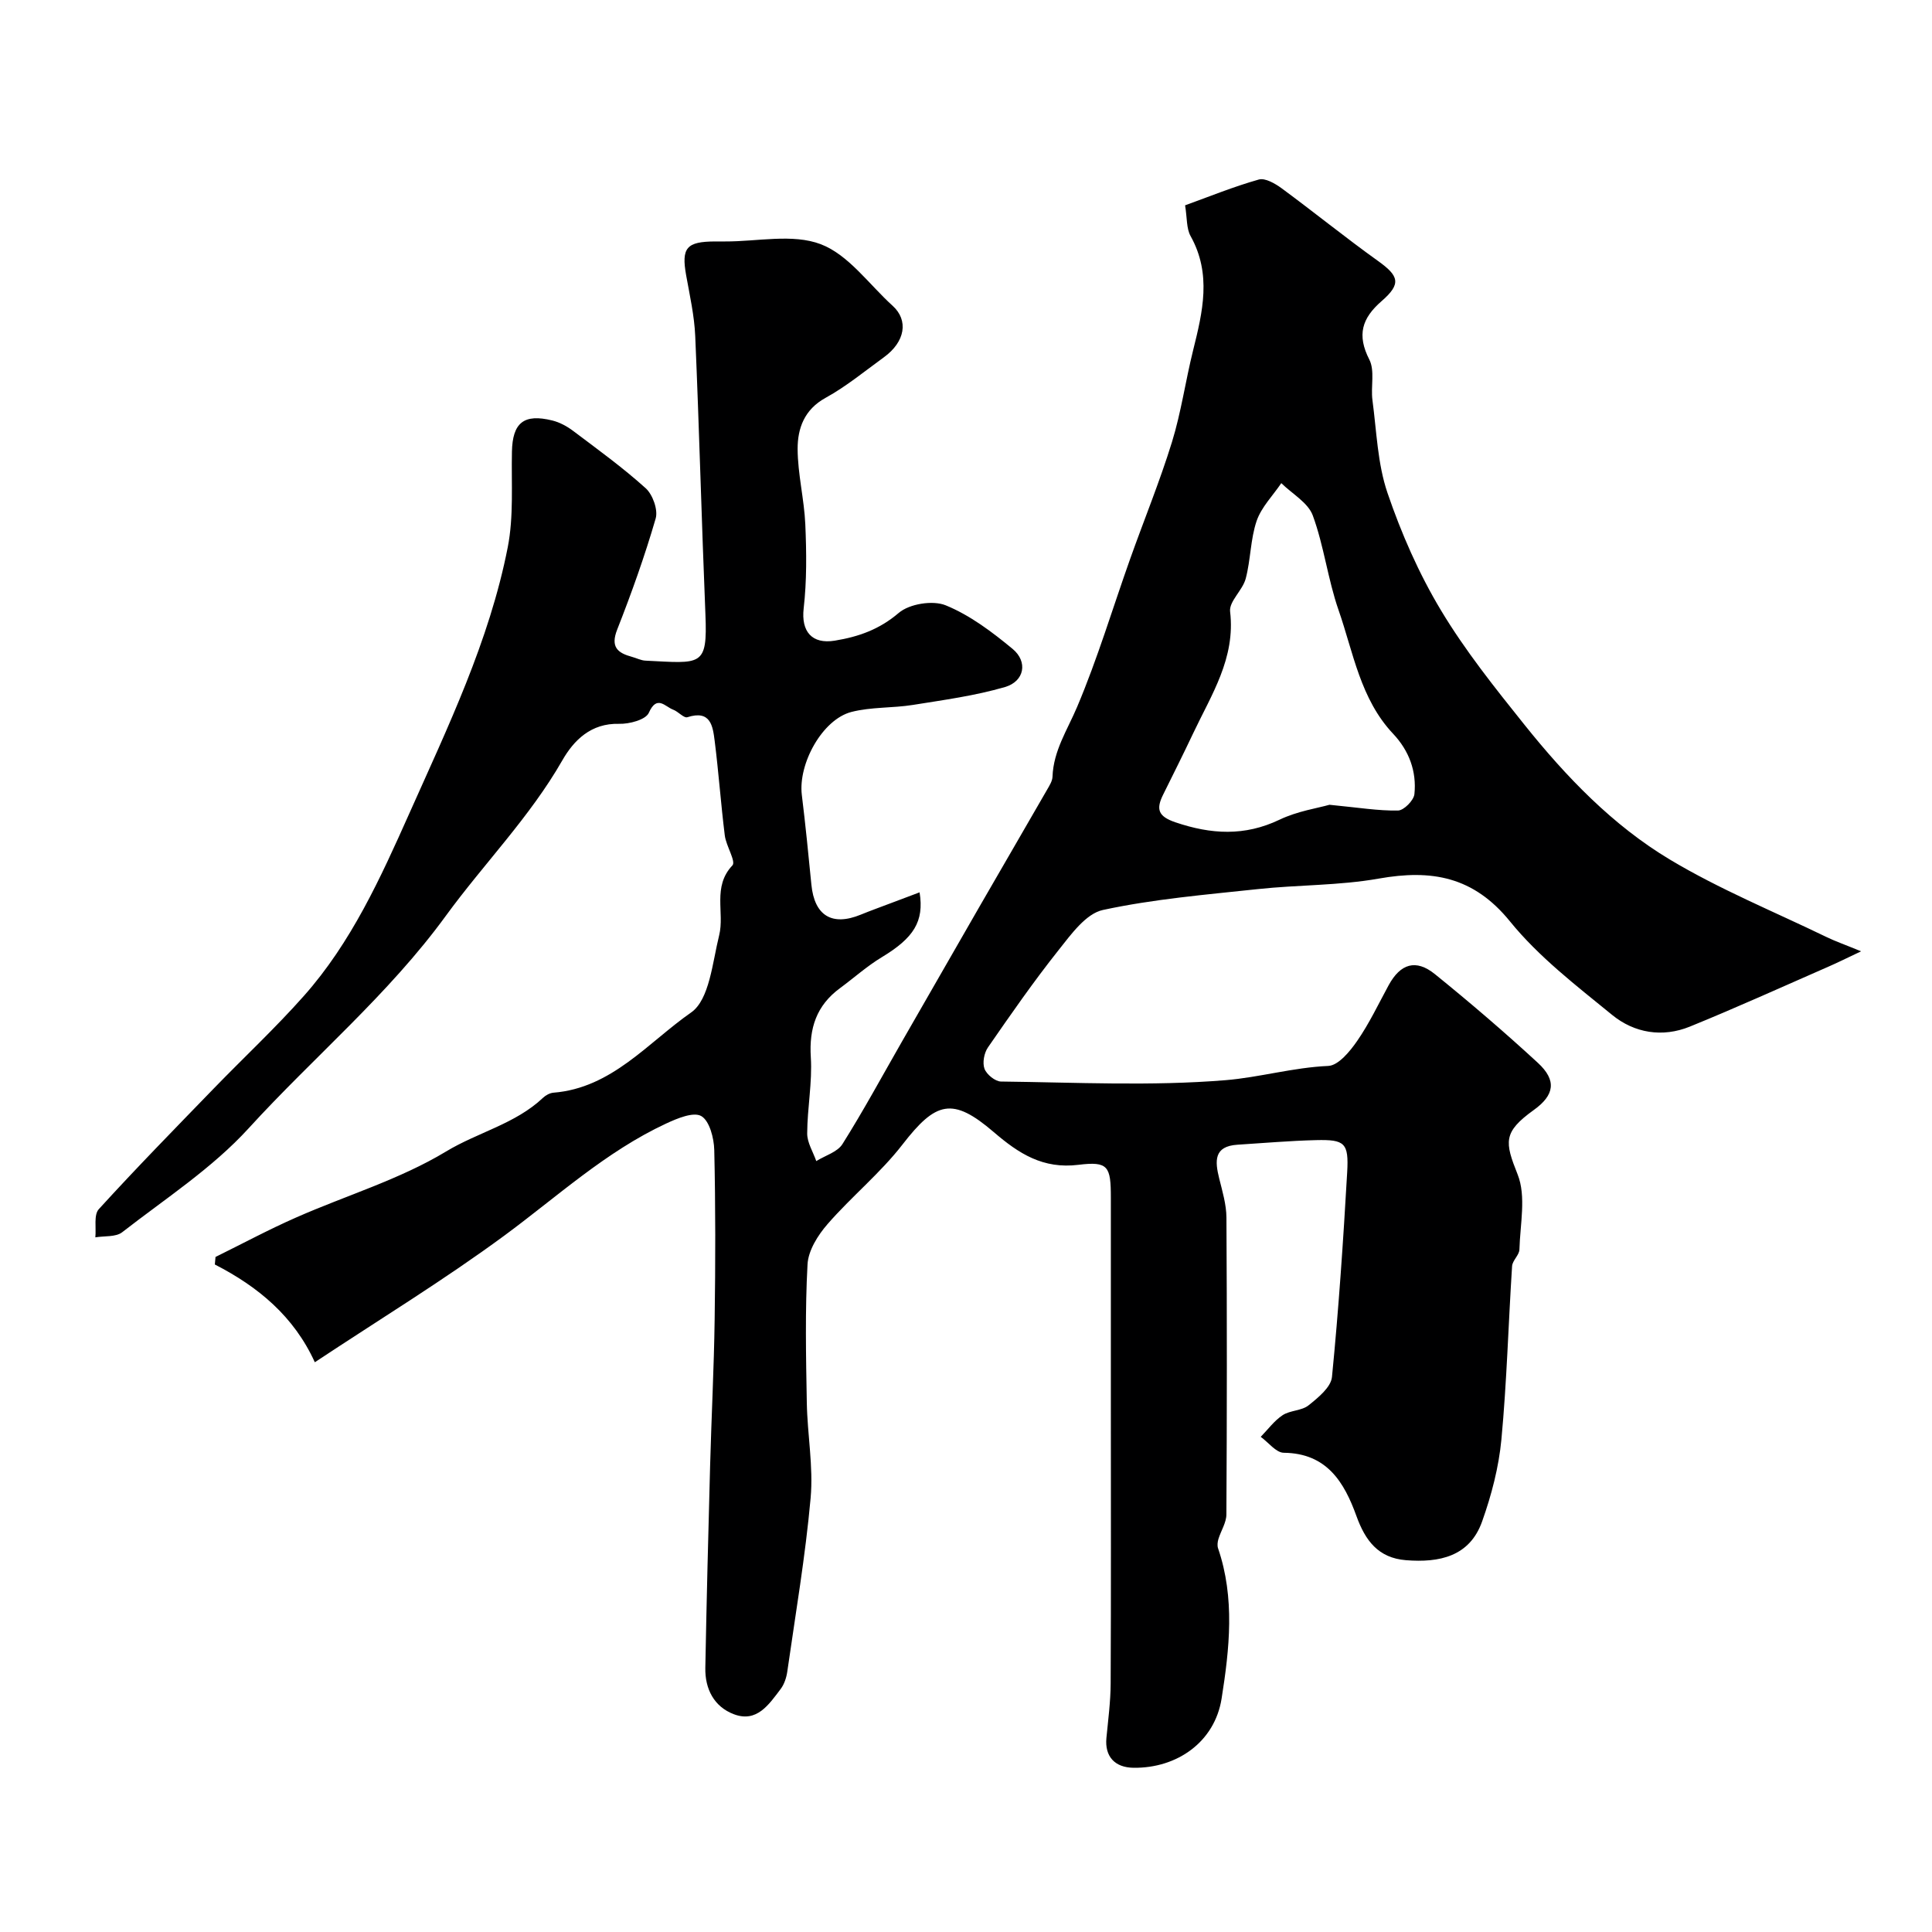
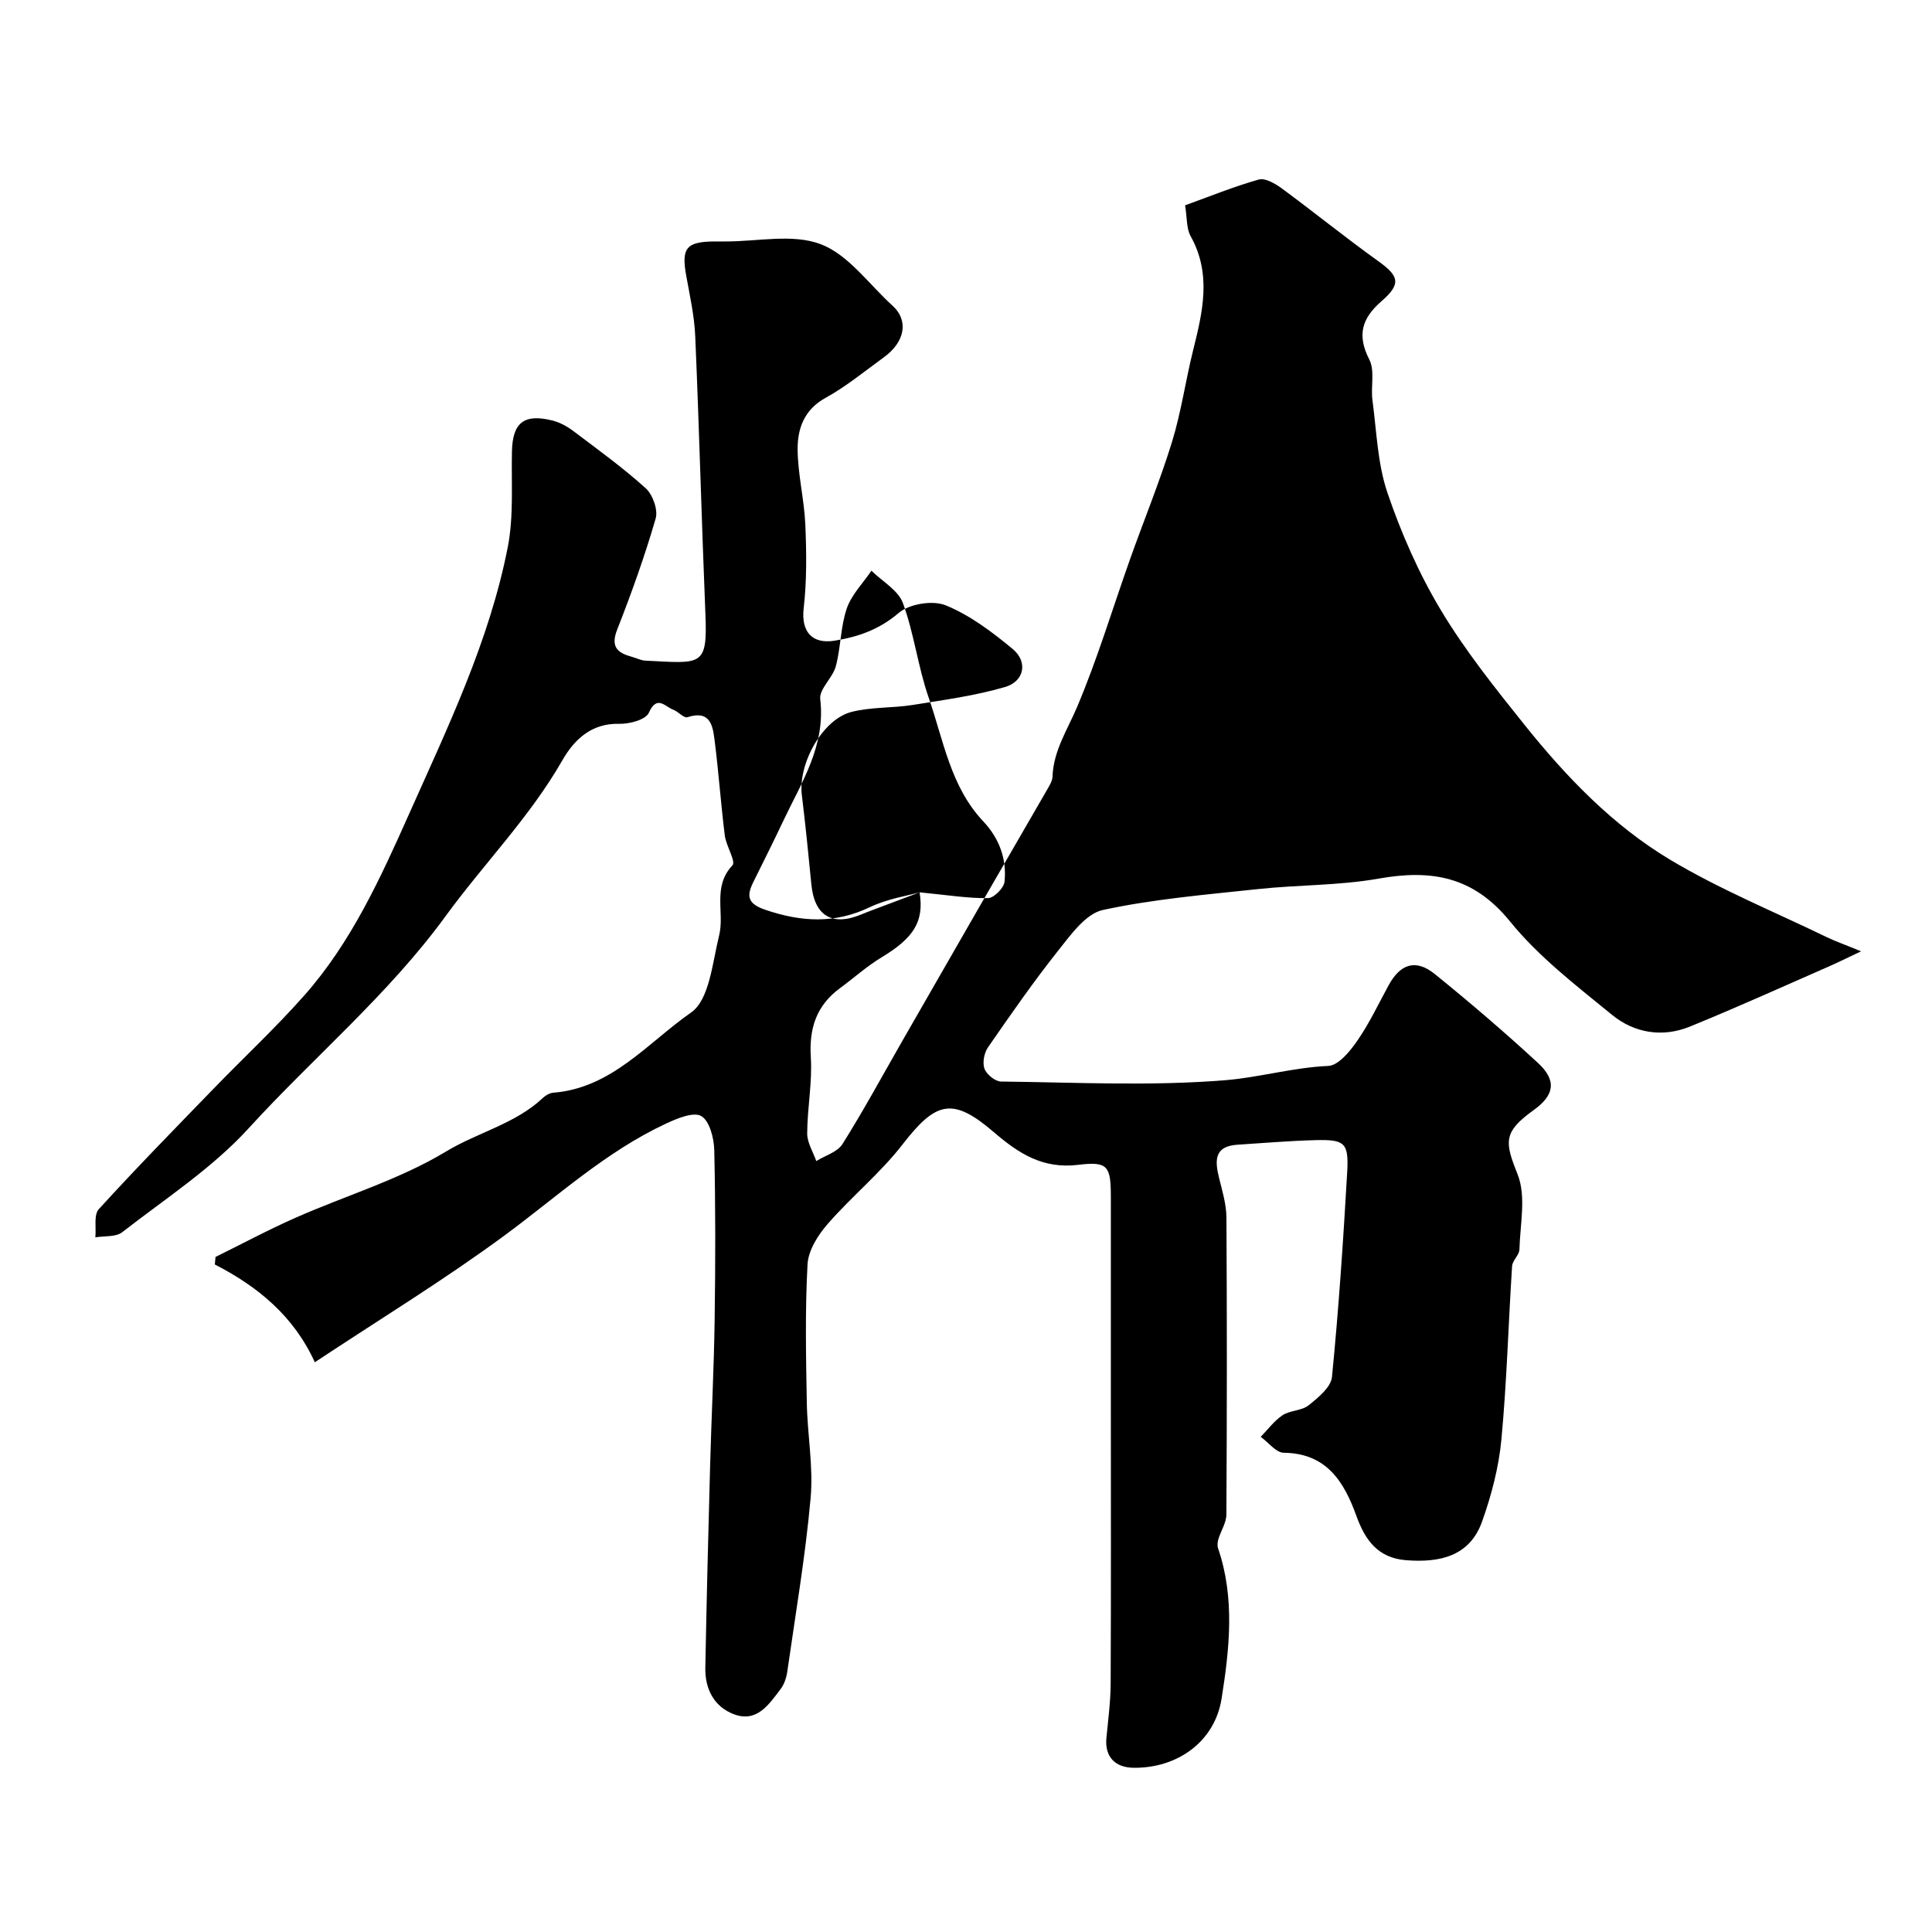
<svg xmlns="http://www.w3.org/2000/svg" enable-background="new 0 0 400 400" viewBox="0 0 400 400">
-   <path d="m190.39 184.75c.98 6.06-1.24 9.45-7.81 13.42-3.07 1.85-5.78 4.29-8.67 6.42-4.86 3.57-6.42 8.28-6.04 14.29.33 5.23-.73 10.53-.75 15.79-.01 1.9 1.22 3.81 1.88 5.72 1.85-1.15 4.38-1.87 5.42-3.52 4.34-6.9 8.23-14.09 12.29-21.17 5.34-9.31 10.68-18.62 16.04-27.92 4.67-8.1 9.38-16.18 14.04-24.28.48-.84 1.09-1.78 1.12-2.69.19-5.4 3.09-9.7 5.1-14.46 4.22-9.96 7.33-20.38 10.96-30.59 2.87-8.08 6.14-16.04 8.67-24.23 1.91-6.19 2.81-12.7 4.38-19 1.98-7.95 3.87-15.79-.52-23.65-.88-1.58-.71-3.76-1.14-6.37 5.01-1.81 10.05-3.87 15.26-5.34 1.31-.37 3.37.82 4.71 1.8 6.71 4.94 13.19 10.2 19.96 15.05 4.35 3.11 4.89 4.73.76 8.32-4.1 3.56-5.14 7.02-2.55 12.1 1.18 2.3.28 5.6.65 8.4.86 6.44 1.05 13.15 3.11 19.2 2.86 8.39 6.5 16.7 11.06 24.29 5.02 8.37 11.19 16.09 17.31 23.73 8.63 10.78 18.27 20.82 30.13 27.92 10.28 6.16 21.51 10.75 32.33 15.99 1.89.92 3.89 1.61 7.23 2.99-2.97 1.4-4.84 2.34-6.75 3.17-9.55 4.18-19.05 8.49-28.71 12.42-5.66 2.3-11.47 1.34-16.07-2.41-7.41-6.05-15.2-12.02-21.16-19.37-7.56-9.32-16.25-10.8-27.16-8.87-8.22 1.46-16.72 1.28-25.06 2.18-10.73 1.15-21.55 2.05-32.06 4.32-3.51.75-6.59 5.04-9.16 8.28-5.17 6.5-9.92 13.34-14.65 20.18-.79 1.15-1.17 3.18-.71 4.42.44 1.18 2.22 2.63 3.42 2.64 15.5.18 31.07.98 46.47-.28 7.01-.57 14.02-2.63 21.28-2.95 2.1-.09 4.5-3.02 5.99-5.18 2.5-3.61 4.4-7.64 6.51-11.52 2.44-4.47 5.63-5.5 9.59-2.3 7.29 5.9 14.42 12.01 21.31 18.36 3.95 3.64 3.43 6.69-.83 9.75-6.44 4.63-6.03 6.64-3.36 13.36 1.8 4.52.51 10.32.37 15.53-.03 1.16-1.44 2.27-1.52 3.45-.77 11.96-1.09 23.96-2.21 35.88-.54 5.74-2.05 11.52-3.99 16.97-2.58 7.29-8.87 8.58-15.78 8.03-5.73-.46-8.41-4.06-10.24-9.13-2.53-7.01-6.13-13.02-15.05-13.11-1.6-.02-3.18-2.15-4.77-3.3 1.49-1.52 2.79-3.33 4.53-4.48 1.57-1.03 3.95-.9 5.37-2.04 1.98-1.58 4.64-3.74 4.85-5.87 1.39-14.1 2.34-28.24 3.15-42.39.35-6.09-.5-6.79-6.43-6.65-5.43.13-10.85.61-16.27.95-4.95.31-4.69 3.4-3.8 6.98.66 2.66 1.48 5.39 1.5 8.09.12 20.5.11 41-.01 61.5-.01 1.69-1.13 3.36-1.65 5.07-.18.6-.27 1.36-.07 1.93 3.52 10.29 2.36 20.81.73 31.1-1.43 9-9.22 14.44-18.23 14.33-3.91-.05-5.98-2.36-5.62-6.16.36-3.75.86-7.51.88-11.27.09-19 .04-38 .04-57 0-14.53.01-29.07 0-43.6 0-6.49-.53-7.57-6.69-6.81-7.37.92-12.38-2.33-17.54-6.76-8.56-7.35-12-6.36-18.9 2.55-4.59 5.93-10.56 10.78-15.51 16.47-2.01 2.3-4.01 5.48-4.16 8.36-.52 9.51-.32 19.06-.15 28.59.11 6.61 1.38 13.27.79 19.79-1.08 12.02-3.12 23.96-4.83 35.92-.18 1.26-.63 2.63-1.38 3.62-2.41 3.17-4.91 7.01-9.66 5.22-4.11-1.54-6.02-5.23-5.93-9.62.26-13.94.61-27.87.99-41.8.27-10.1.8-20.2.94-30.31.17-11.7.19-23.4-.08-35.09-.06-2.47-.98-6.04-2.69-7.03-1.62-.93-5 .49-7.28 1.55-12.48 5.81-22.53 15.12-33.48 23.19-12.54 9.23-25.88 17.37-39.25 26.23-4.31-9.48-11.72-15.64-20.7-20.24.05-.52.09-1.04.14-1.56 5.56-2.74 11.02-5.68 16.69-8.17 10.36-4.57 21.45-7.87 31.05-13.67 6.57-3.97 14.34-5.71 20.05-11.1.57-.54 1.42-1.01 2.18-1.07 12.09-.97 19.56-10.38 28.49-16.6 3.82-2.66 4.42-10.38 5.81-15.97 1.17-4.71-1.45-10.05 2.75-14.49.77-.82-1.31-4.03-1.58-6.2-.81-6.5-1.27-13.04-2.09-19.54-.39-3.07-.81-6.5-5.65-4.94-.73.24-1.89-1.17-2.95-1.56-1.68-.62-3.35-3.14-5.04.65-.64 1.44-4.04 2.34-6.15 2.28-5.83-.16-9.38 3.41-11.76 7.57-6.74 11.77-16.24 21.38-24.12 32.19-11.91 16.35-27.35 29.21-40.82 43.98-7.54 8.27-17.26 14.57-26.18 21.52-1.32 1.03-3.68.74-5.56 1.06.2-1.98-.36-4.66.72-5.84 7.75-8.51 15.82-16.74 23.83-25.01 6.19-6.39 12.71-12.47 18.61-19.12 9.81-11.04 15.89-24.45 21.81-37.72 7.99-17.92 16.6-35.74 20.41-55.17 1.26-6.41.73-13.18.87-19.79.12-5.99 2.45-7.94 8.37-6.47 1.53.38 3.04 1.2 4.31 2.16 5.1 3.84 10.29 7.6 15.01 11.86 1.46 1.32 2.59 4.48 2.07 6.27-2.26 7.78-5 15.45-7.97 23-1.42 3.62.09 4.84 3.08 5.65.93.25 1.85.74 2.78.78 11.56.56 12.86 1.37 12.41-9.57-.79-19.2-1.28-38.41-2.11-57.61-.18-4.22-1.13-8.42-1.88-12.6-1.02-5.7.05-7 6.06-7.01h2c6.66.03 13.98-1.65 19.81.57 5.75 2.19 10 8.33 14.88 12.75 3.34 3.02 2.6 7.46-1.81 10.66-3.97 2.88-7.79 6.04-12.06 8.39-4.43 2.43-5.81 6.34-5.8 10.59.02 5.2 1.36 10.39 1.59 15.61.25 5.79.32 11.66-.34 17.41-.54 4.76 1.69 7.45 6.45 6.67 4.93-.81 9.21-2.31 13.23-5.74 2.21-1.89 7.06-2.67 9.74-1.57 5.02 2.05 9.6 5.51 13.84 9.02 3.2 2.65 2.46 6.71-1.57 7.89-6.2 1.81-12.69 2.68-19.09 3.71-4.21.67-8.62.4-12.71 1.45-6.01 1.55-11.06 10.71-10.27 17.19.76 6.18 1.37 12.37 1.98 18.57.63 6.42 4.27 8.65 10.22 6.21 2.07-.85 4.19-1.6 6.28-2.4 1.94-.72 3.88-1.45 5.9-2.22zm84.86-18.13c6.03.58 10.12 1.27 14.2 1.19 1.2-.02 3.26-2.1 3.39-3.4.48-4.7-1.1-8.98-4.4-12.48-6.8-7.21-8.24-16.82-11.31-25.63-2.22-6.37-3.01-13.25-5.33-19.57-.98-2.67-4.28-4.49-6.52-6.7-1.75 2.59-4.13 4.97-5.11 7.83-1.29 3.79-1.22 8.03-2.26 11.94-.64 2.42-3.48 4.72-3.23 6.82 1.15 9.67-3.88 17.22-7.66 25.23-2.01 4.25-4.12 8.46-6.21 12.68-1.46 2.95-1.11 4.48 2.55 5.72 7.38 2.5 14.31 2.92 21.55-.54 3.71-1.78 7.98-2.41 10.34-3.09z" fill="#000001" />
+   <path d="m190.39 184.75c.98 6.06-1.24 9.45-7.81 13.42-3.07 1.85-5.78 4.29-8.67 6.42-4.86 3.57-6.42 8.28-6.04 14.29.33 5.23-.73 10.53-.75 15.79-.01 1.9 1.22 3.81 1.88 5.72 1.85-1.15 4.38-1.87 5.42-3.52 4.34-6.9 8.23-14.09 12.29-21.17 5.34-9.31 10.68-18.62 16.04-27.92 4.67-8.1 9.38-16.18 14.04-24.28.48-.84 1.09-1.78 1.12-2.69.19-5.4 3.09-9.7 5.1-14.46 4.22-9.96 7.33-20.38 10.96-30.59 2.87-8.08 6.14-16.04 8.67-24.23 1.91-6.19 2.81-12.7 4.38-19 1.98-7.95 3.87-15.79-.52-23.65-.88-1.58-.71-3.76-1.14-6.37 5.01-1.81 10.05-3.87 15.26-5.34 1.31-.37 3.37.82 4.71 1.8 6.71 4.94 13.19 10.2 19.96 15.05 4.35 3.11 4.89 4.73.76 8.32-4.1 3.56-5.14 7.02-2.55 12.1 1.18 2.3.28 5.6.65 8.4.86 6.44 1.05 13.15 3.11 19.2 2.86 8.39 6.5 16.7 11.06 24.29 5.02 8.37 11.19 16.09 17.31 23.73 8.63 10.78 18.27 20.82 30.13 27.92 10.28 6.16 21.51 10.75 32.33 15.99 1.89.92 3.89 1.61 7.23 2.99-2.97 1.4-4.84 2.34-6.75 3.17-9.55 4.18-19.05 8.49-28.71 12.42-5.66 2.3-11.47 1.34-16.07-2.41-7.41-6.05-15.2-12.02-21.16-19.37-7.56-9.32-16.25-10.8-27.16-8.87-8.22 1.46-16.72 1.28-25.06 2.18-10.73 1.15-21.55 2.05-32.06 4.32-3.51.75-6.59 5.04-9.16 8.28-5.17 6.5-9.92 13.34-14.65 20.18-.79 1.15-1.17 3.18-.71 4.42.44 1.18 2.22 2.63 3.42 2.64 15.5.18 31.07.98 46.47-.28 7.01-.57 14.02-2.63 21.28-2.95 2.1-.09 4.5-3.02 5.99-5.18 2.5-3.61 4.4-7.64 6.51-11.52 2.44-4.47 5.63-5.5 9.59-2.3 7.29 5.9 14.42 12.01 21.31 18.36 3.95 3.64 3.43 6.69-.83 9.75-6.44 4.63-6.03 6.64-3.36 13.36 1.8 4.52.51 10.32.37 15.53-.03 1.16-1.44 2.27-1.52 3.45-.77 11.96-1.09 23.96-2.21 35.88-.54 5.74-2.05 11.52-3.99 16.97-2.58 7.29-8.87 8.58-15.78 8.03-5.73-.46-8.41-4.06-10.24-9.13-2.53-7.01-6.13-13.02-15.05-13.11-1.6-.02-3.18-2.15-4.77-3.3 1.49-1.52 2.79-3.33 4.53-4.48 1.57-1.03 3.95-.9 5.37-2.04 1.98-1.58 4.64-3.74 4.85-5.87 1.39-14.1 2.34-28.24 3.15-42.39.35-6.09-.5-6.79-6.43-6.65-5.43.13-10.85.61-16.27.95-4.95.31-4.69 3.4-3.8 6.98.66 2.66 1.48 5.39 1.5 8.09.12 20.5.11 41-.01 61.5-.01 1.69-1.13 3.36-1.65 5.07-.18.6-.27 1.36-.07 1.93 3.52 10.29 2.36 20.81.73 31.1-1.43 9-9.22 14.44-18.23 14.33-3.91-.05-5.98-2.36-5.62-6.16.36-3.75.86-7.51.88-11.27.09-19 .04-38 .04-57 0-14.53.01-29.07 0-43.6 0-6.49-.53-7.57-6.69-6.81-7.37.92-12.38-2.33-17.54-6.76-8.56-7.35-12-6.36-18.9 2.55-4.59 5.93-10.56 10.78-15.51 16.47-2.01 2.3-4.01 5.48-4.16 8.36-.52 9.51-.32 19.06-.15 28.59.11 6.61 1.38 13.27.79 19.79-1.08 12.02-3.12 23.96-4.83 35.92-.18 1.26-.63 2.63-1.38 3.62-2.41 3.17-4.91 7.01-9.66 5.22-4.11-1.54-6.02-5.23-5.93-9.62.26-13.94.61-27.87.99-41.8.27-10.1.8-20.2.94-30.31.17-11.7.19-23.4-.08-35.09-.06-2.47-.98-6.04-2.69-7.03-1.62-.93-5 .49-7.28 1.55-12.48 5.81-22.53 15.12-33.48 23.19-12.54 9.23-25.88 17.37-39.25 26.23-4.31-9.48-11.72-15.64-20.7-20.24.05-.52.09-1.04.14-1.56 5.56-2.74 11.02-5.68 16.69-8.17 10.36-4.57 21.45-7.87 31.05-13.67 6.57-3.97 14.34-5.71 20.05-11.1.57-.54 1.42-1.01 2.18-1.07 12.09-.97 19.56-10.38 28.49-16.6 3.82-2.66 4.42-10.38 5.81-15.97 1.17-4.71-1.45-10.05 2.75-14.49.77-.82-1.31-4.03-1.58-6.2-.81-6.5-1.27-13.04-2.09-19.54-.39-3.07-.81-6.5-5.65-4.94-.73.24-1.89-1.17-2.95-1.56-1.68-.62-3.35-3.14-5.04.65-.64 1.44-4.04 2.34-6.15 2.28-5.83-.16-9.38 3.41-11.76 7.57-6.74 11.77-16.24 21.38-24.12 32.19-11.91 16.35-27.35 29.21-40.82 43.98-7.54 8.27-17.26 14.57-26.18 21.52-1.32 1.03-3.68.74-5.56 1.06.2-1.98-.36-4.66.72-5.84 7.75-8.51 15.82-16.74 23.83-25.01 6.19-6.39 12.71-12.47 18.61-19.12 9.81-11.04 15.89-24.45 21.81-37.72 7.99-17.92 16.6-35.74 20.41-55.17 1.26-6.41.73-13.18.87-19.79.12-5.99 2.45-7.94 8.37-6.47 1.53.38 3.04 1.2 4.31 2.16 5.1 3.84 10.29 7.6 15.01 11.86 1.46 1.32 2.59 4.48 2.07 6.27-2.26 7.78-5 15.45-7.97 23-1.42 3.62.09 4.84 3.08 5.65.93.25 1.85.74 2.78.78 11.56.56 12.86 1.37 12.41-9.57-.79-19.2-1.28-38.41-2.11-57.61-.18-4.22-1.13-8.42-1.88-12.6-1.02-5.7.05-7 6.06-7.01h2c6.66.03 13.98-1.65 19.81.57 5.75 2.19 10 8.33 14.88 12.75 3.34 3.02 2.6 7.46-1.81 10.66-3.97 2.88-7.79 6.04-12.06 8.39-4.43 2.43-5.81 6.34-5.8 10.59.02 5.2 1.36 10.39 1.59 15.61.25 5.79.32 11.66-.34 17.41-.54 4.76 1.69 7.45 6.45 6.67 4.93-.81 9.21-2.31 13.23-5.74 2.21-1.89 7.06-2.67 9.74-1.57 5.02 2.05 9.6 5.51 13.84 9.02 3.2 2.65 2.46 6.71-1.57 7.89-6.2 1.81-12.69 2.68-19.09 3.71-4.21.67-8.62.4-12.71 1.45-6.01 1.55-11.06 10.71-10.27 17.19.76 6.18 1.37 12.37 1.98 18.57.63 6.42 4.27 8.65 10.22 6.21 2.07-.85 4.19-1.6 6.28-2.4 1.94-.72 3.88-1.45 5.9-2.22zc6.03.58 10.12 1.27 14.2 1.19 1.2-.02 3.26-2.1 3.39-3.4.48-4.7-1.1-8.98-4.4-12.48-6.8-7.21-8.24-16.82-11.31-25.63-2.22-6.37-3.01-13.25-5.33-19.57-.98-2.67-4.28-4.49-6.52-6.7-1.75 2.59-4.13 4.97-5.11 7.83-1.29 3.79-1.22 8.03-2.26 11.94-.64 2.42-3.48 4.72-3.23 6.82 1.15 9.67-3.88 17.22-7.66 25.23-2.01 4.25-4.12 8.46-6.21 12.68-1.46 2.95-1.11 4.48 2.55 5.72 7.38 2.5 14.31 2.92 21.55-.54 3.71-1.78 7.98-2.41 10.34-3.09z" fill="#000001" />
</svg>